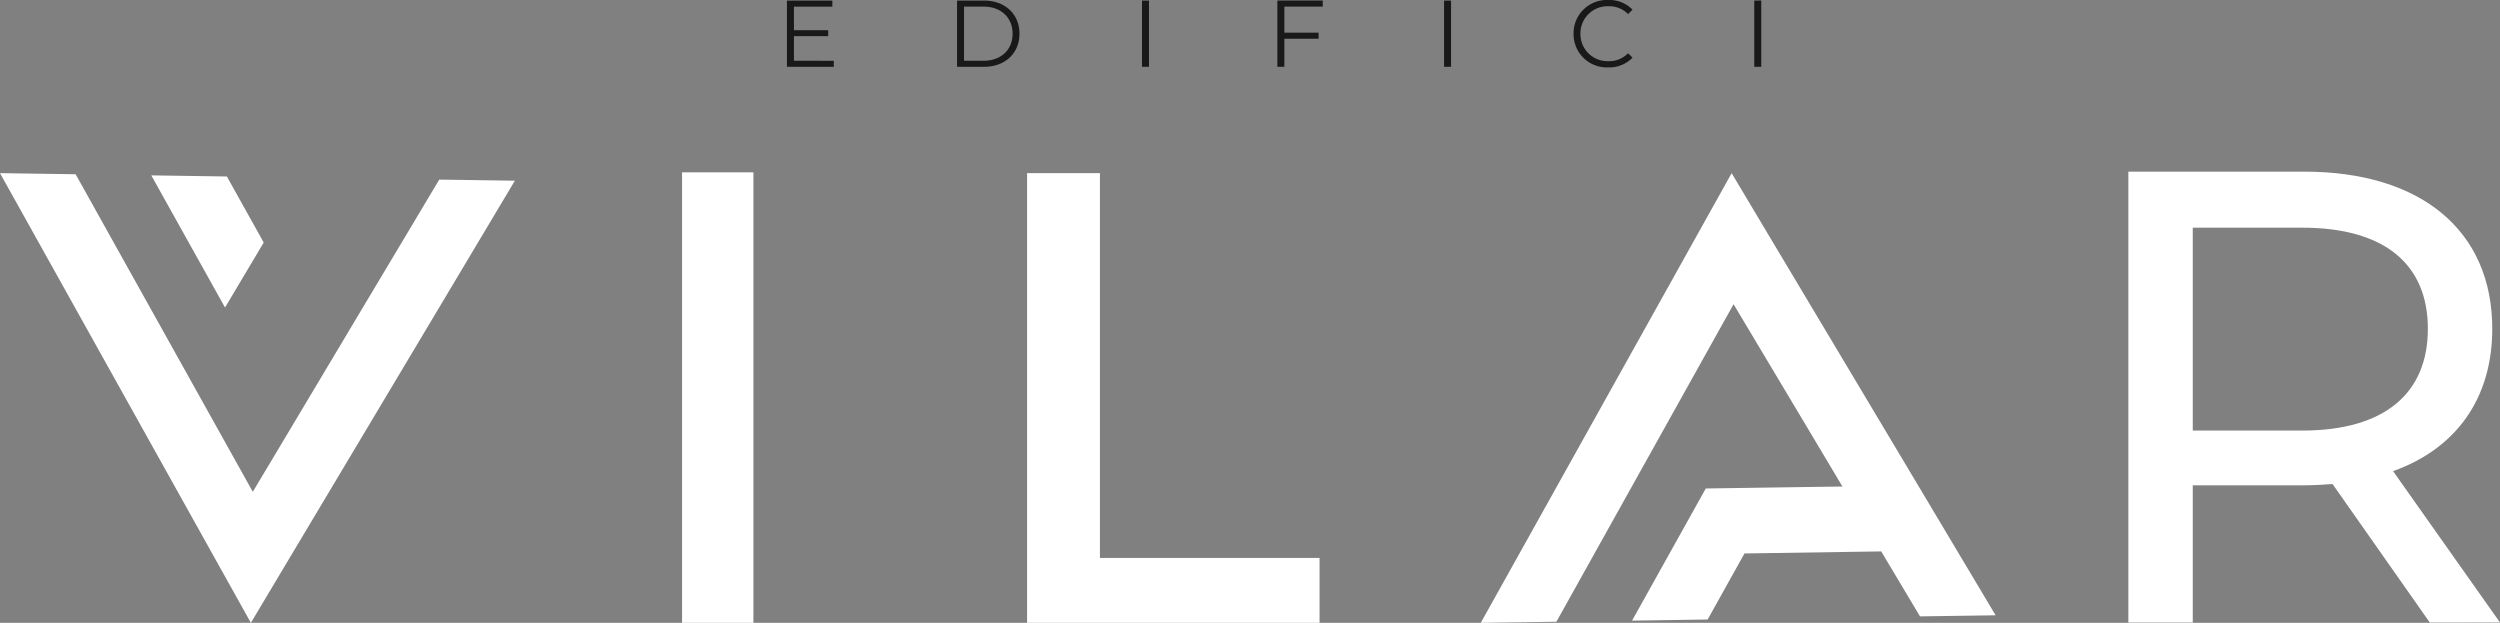
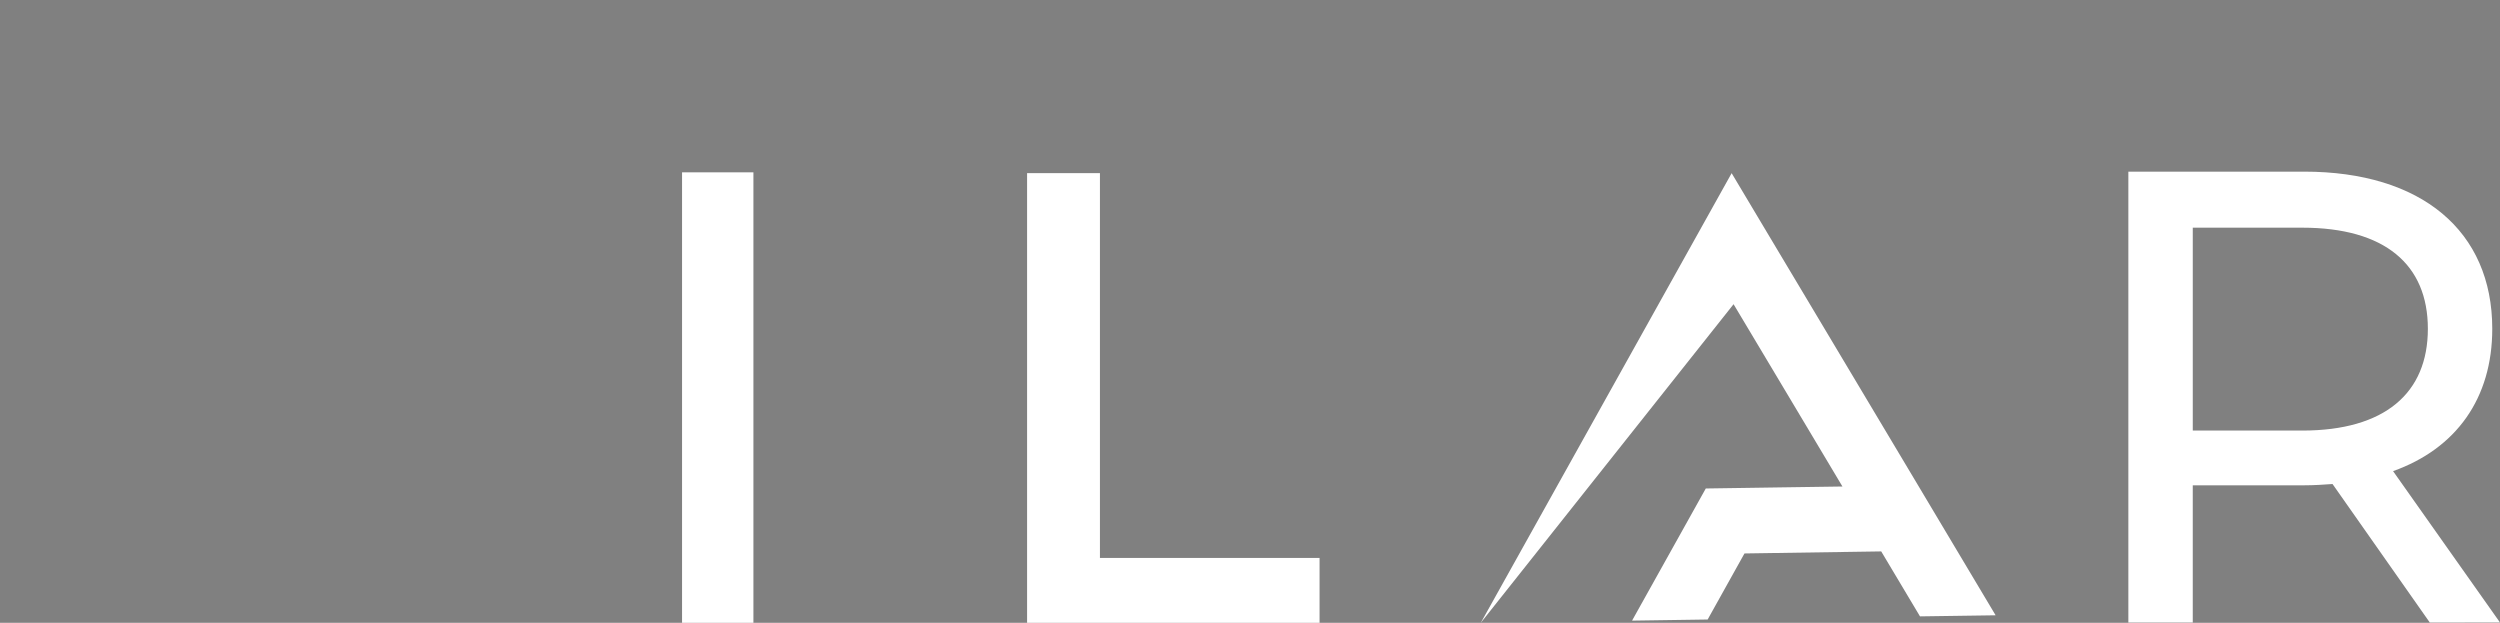
<svg xmlns="http://www.w3.org/2000/svg" width="437.047" height="108.882" viewBox="0 0 437.047 108.882">
  <rect x="0" y="0" width="437.047" height="108.882" fill="#808080" stroke="none" />
  <defs>
    <clipPath id="clip-path">
      <path id="Trazado_38" data-name="Trazado 38" d="M0-984.664H437.047v-108.881H0Z" transform="translate(0 1093.545)" fill="none" />
    </clipPath>
  </defs>
  <g id="Grupo_39" data-name="Grupo 39" transform="translate(0 1093.545)">
    <g id="Grupo_32" data-name="Grupo 32" transform="translate(0 -1093.545)" clip-path="url(#clip-path)">
-       <path id="Trazado_37" data-name="Trazado 37" d="M1550.79-1081.864h1.224v-11.582h-1.224Zm-25.534.1a5.631,5.631,0,0,0,4.252-1.7l-.778-.778a4.543,4.543,0,0,1-3.425,1.39,4.733,4.733,0,0,1-4.9-4.8,4.733,4.733,0,0,1,4.9-4.8,4.589,4.589,0,0,1,3.425,1.373l.778-.777a5.608,5.608,0,0,0-4.236-1.688,5.815,5.815,0,0,0-6.072,5.89,5.811,5.811,0,0,0,6.056,5.89m-28.695-.1h1.225v-11.582h-1.225Zm-21.2-10.523v-1.059h-7.942v11.582h1.224v-4.914h5.989v-1.059h-5.989v-4.55Zm-31.606,10.523h1.224v-11.582h-1.224Zm-31.11-1.059v-9.464h3.425c3.077,0,5.063,1.952,5.063,4.732s-1.986,4.732-5.063,4.732Zm-1.224,1.059h4.715c3.706,0,6.2-2.383,6.2-5.791s-2.5-5.791-6.2-5.791h-4.715Zm-28.513-1.059v-4.3h5.989v-1.042h-5.989v-4.12h6.717v-1.059h-7.941v11.582h8.19v-1.059Z" transform="translate(-1244.113 1093.545)" fill="#191919" />
-     </g>
+       </g>
    <g id="Grupo_33" data-name="Grupo 33" transform="translate(26.447 -1062.886)">
-       <path id="Trazado_39" data-name="Trazado 39" d="M-177.76-106.18l-6.442-11.547-13.214-.194,12.889,23.1Z" transform="translate(197.416 117.921)" fill="#fff" />
-     </g>
+       </g>
    <path id="Trazado_40" data-name="Trazado 40" d="M1197.6-712.185h12.474v-78.752H1197.6Z" transform="translate(-1078.363 -272.478)" fill="#fff" />
    <g id="Grupo_34" data-name="Grupo 34" transform="translate(179.554 -1063.273)">
      <path id="Trazado_41" data-name="Trazado 41" d="M0,0V78.609H51.13V67.27H12.735V0Z" fill="#fff" />
    </g>
    <g id="Grupo_35" data-name="Grupo 35" transform="translate(258.867 -1063.273)">
-       <path id="Trazado_42" data-name="Trazado 42" d="M0-710.9l13.221-.19L44.194-766.6l6.783,11.35,6.775,11.346,5.473,9.172-10.675.153-13.214.194-12.889,23.1,13.214-.194L46.1-723.028l23.905-.357,6.779,11.358,13.221-.19-6.779-11.358L76.45-734.932,64.194-755.455,57.419-766.8l-6.783-11.35-6.779-11.358Z" transform="translate(0 789.509)" fill="#fff" />
+       <path id="Trazado_42" data-name="Trazado 42" d="M0-710.9L44.194-766.6l6.783,11.35,6.775,11.346,5.473,9.172-10.675.153-13.214.194-12.889,23.1,13.214-.194L46.1-723.028l23.905-.357,6.779,11.358,13.221-.19-6.779-11.358L76.45-734.932,64.194-755.455,57.419-766.8l-6.783-11.35-6.779-11.358Z" transform="translate(0 789.509)" fill="#fff" />
    </g>
    <g id="Grupo_36" data-name="Grupo 36" transform="translate(0 -1063.273)">
-       <path id="Trazado_43" data-name="Trazado 43" d="M-396.62-710.9l6.779-11.358,6.783-11.35,6.775-11.346,12.256-20.522,6.779-11.358,6.779-11.358-13.221-.19-6.779,11.358-6.783,11.35-5.473,9.172-6.775,11.346-6.783,11.35-30.973-55.514-13.221-.19Z" transform="translate(440.477 789.509)" fill="#fff" />
-     </g>
+       </g>
    <g id="Grupo_38" data-name="Grupo 38" transform="translate(0 -1093.545)" clip-path="url(#clip-path)">
      <g id="Grupo_37" data-name="Grupo 37" transform="translate(372.077 30.006)">
        <path id="Trazado_44" data-name="Trazado 44" d="M-274.938-409.353H-294.08v-35.469h19.142c14.413,0,21.957,6.418,21.957,17.678s-7.544,17.791-21.957,17.791M-240.37-375.8l-18.692-26.461c11.035-3.941,17.34-12.724,17.34-24.884,0-17.115-12.386-27.474-32.879-27.474h-30.74v78.82h11.26v-23.984h19.48c1.689,0,3.378-.113,4.954-.225l17,24.209Z" transform="translate(305.34 454.618)" fill="#fff" />
      </g>
    </g>
  </g>
</svg>